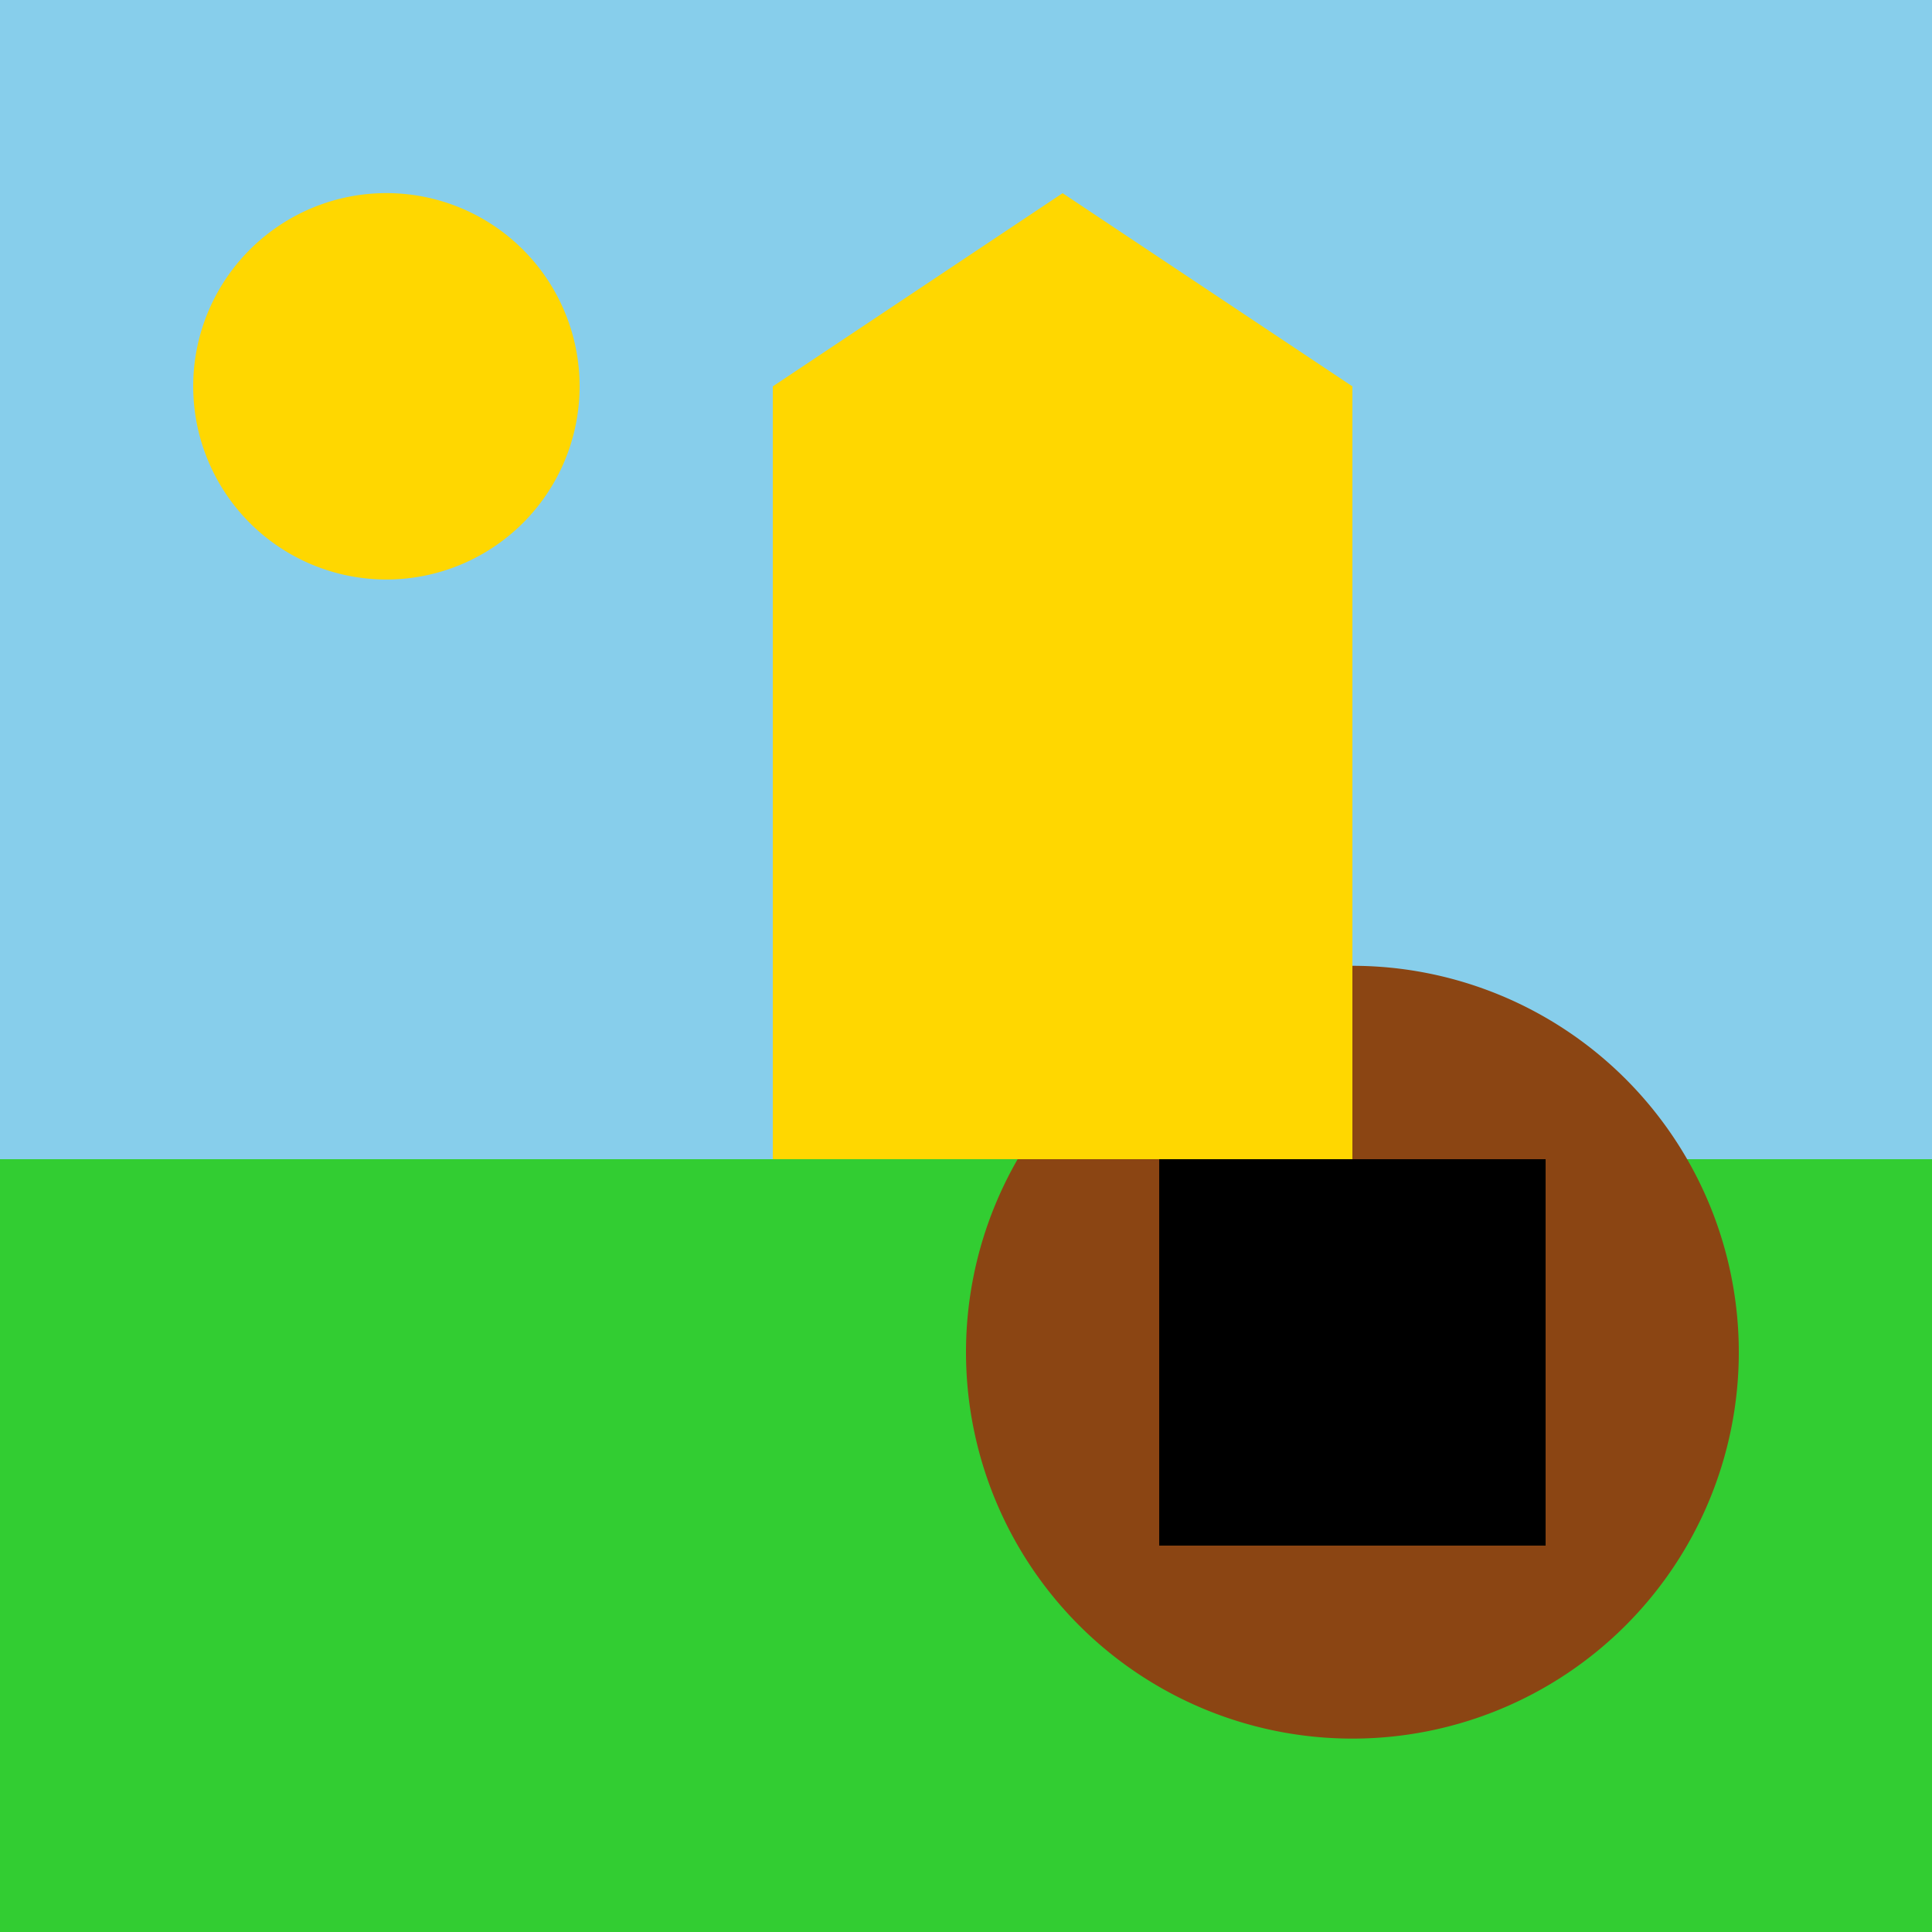
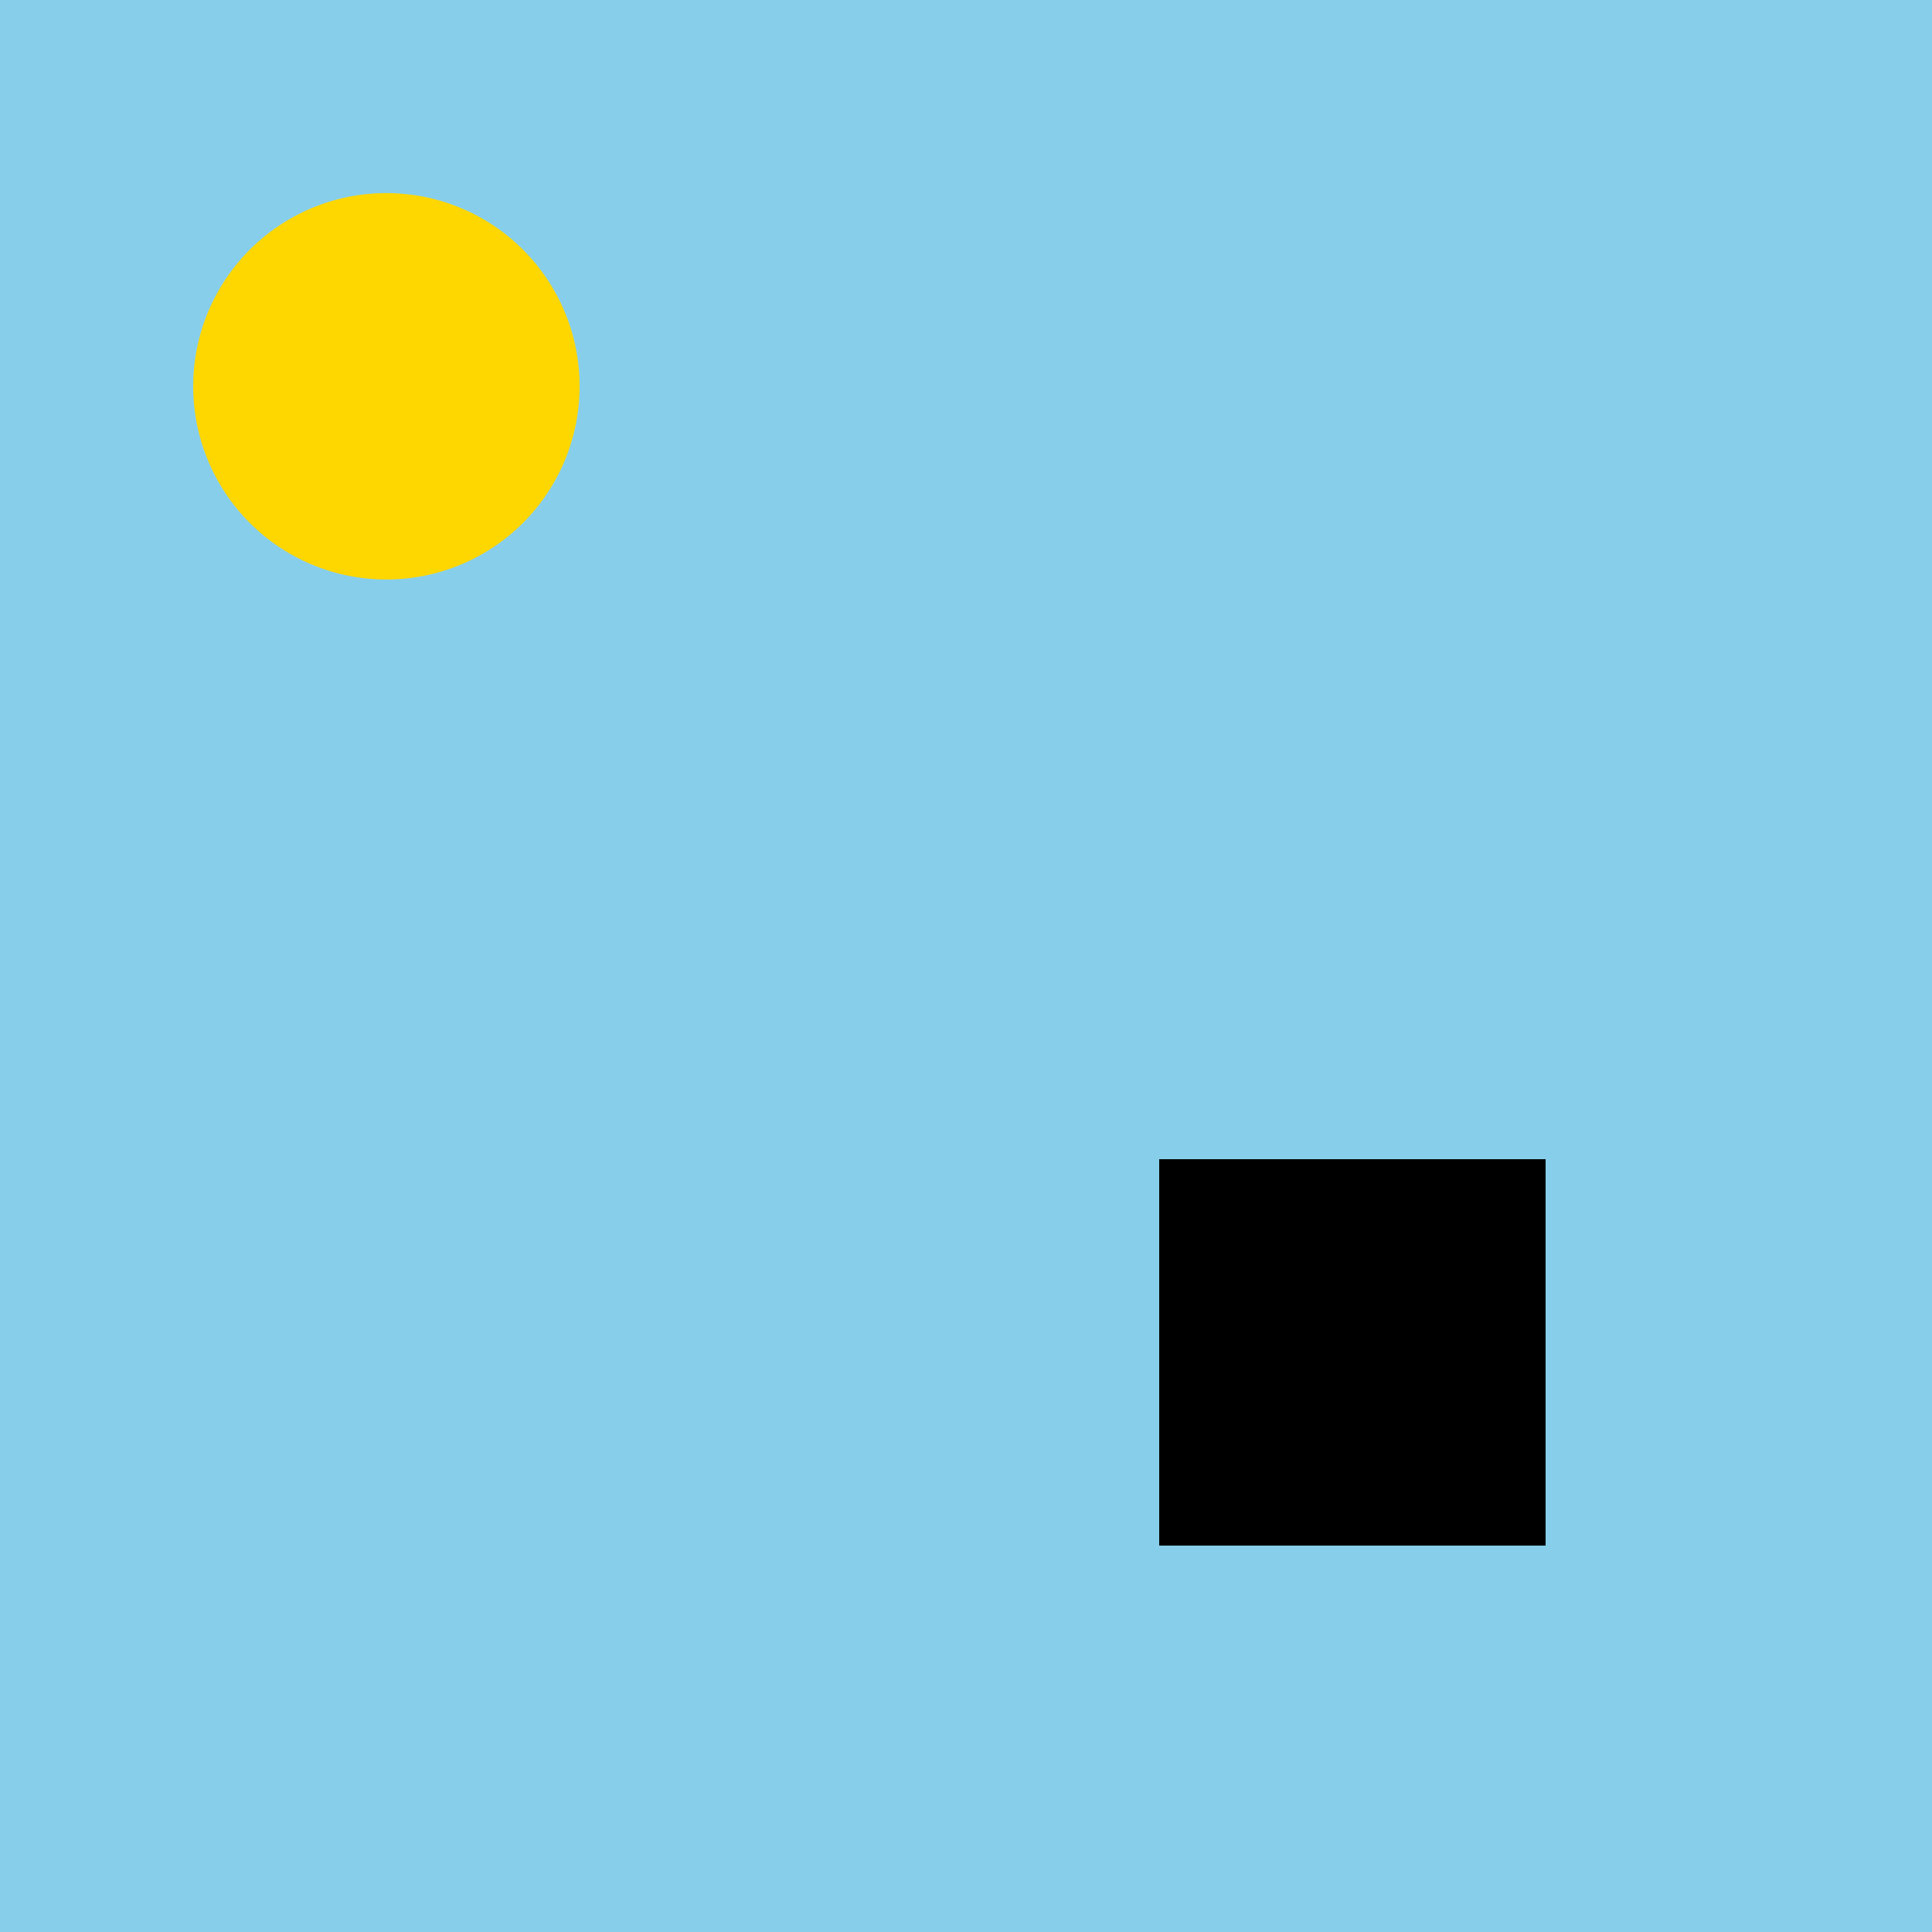
<svg xmlns="http://www.w3.org/2000/svg" width="500" height="500">
  <defs />
  <g>
    <rect fill="#87CEEB" stroke="none" x="0" y="0" width="512" height="512" />
    <path fill="#FFD700" stroke="none" paint-order="stroke fill markers" d=" M 150 100 A 50 50 0 1 1 150 99.95" />
-     <rect fill="#32CD32" stroke="none" x="0" y="300" width="512" height="512" />
-     <path fill="#8B4513" stroke="none" paint-order="stroke fill markers" d=" M 450 350 A 100 100 0 1 1 450 349.9" />
    <rect fill="#000000" stroke="none" x="300" y="300" width="100" height="100" />
-     <rect fill="#000000" stroke="none" x="335" y="300" width="30" height="100" />
-     <rect fill="#FFD700" stroke="none" x="200" y="100" width="150" height="200" />
-     <path fill="#FFD700" stroke="none" paint-order="stroke fill markers" d=" M 200 100 L 275 50 L 350 100 Z" />
  </g>
</svg>